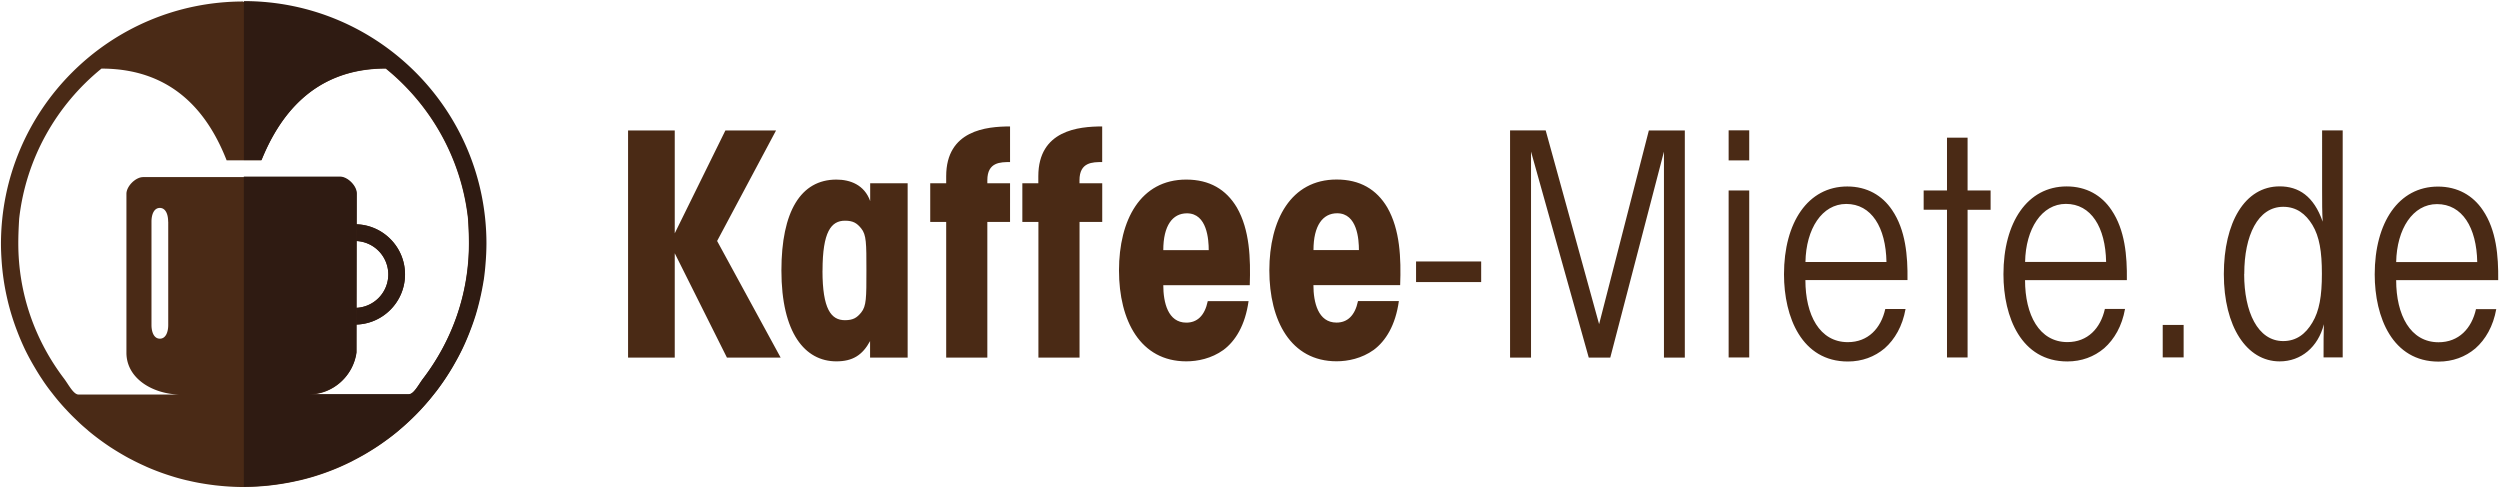
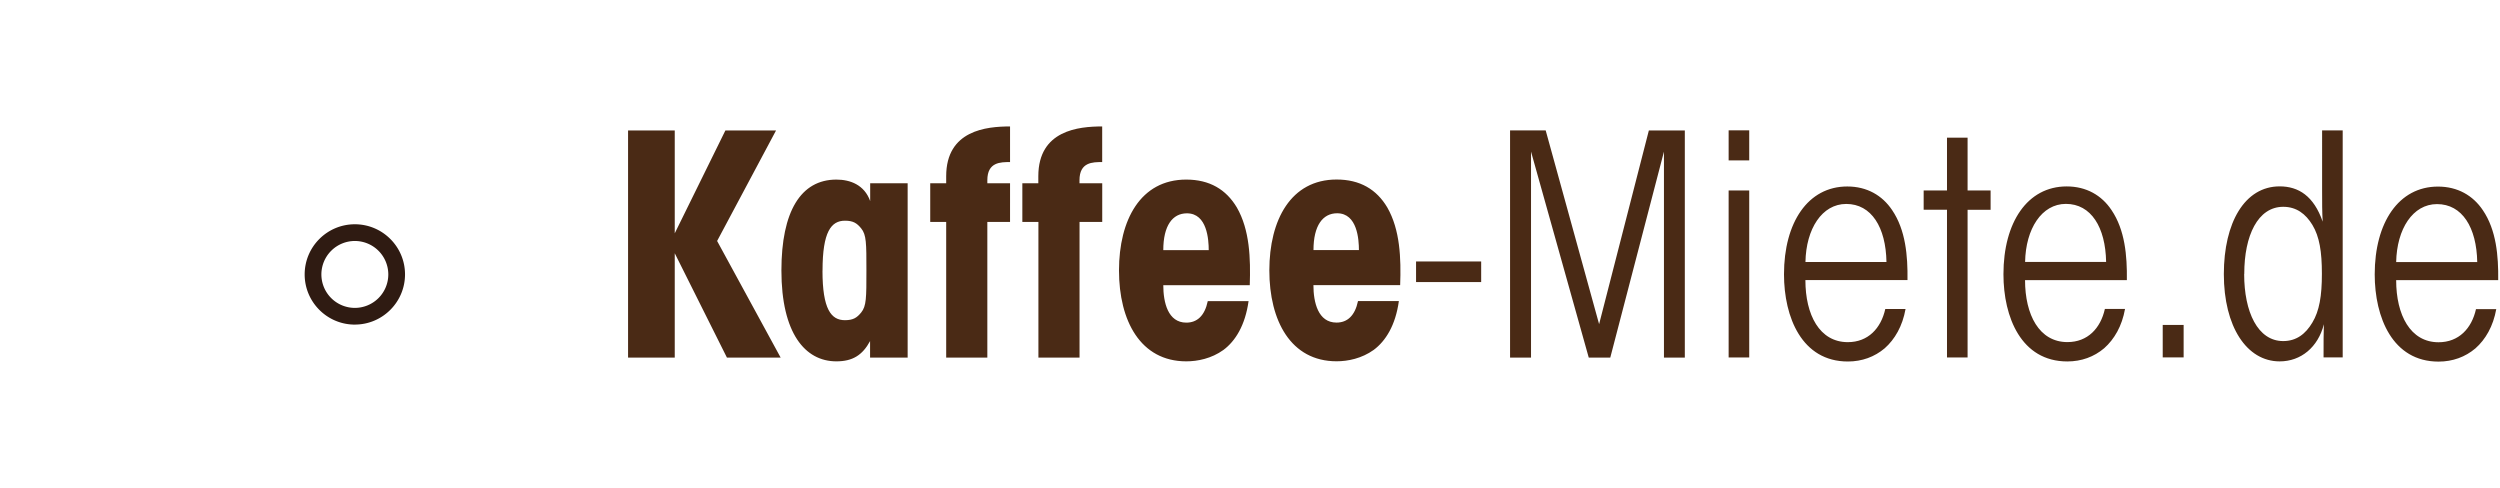
<svg xmlns="http://www.w3.org/2000/svg" width="410" height="80" viewBox="0 0 410 80">
  <g fill="none">
-     <path d="M58.195 53.235c-4.54 0-8.23-3.69-8.23-8.229 0-4.537 3.69-8.226 8.23-8.226 4.538 0 8.228 3.686 8.228 8.22 0 4.536-3.69 8.231-8.228 8.231v.004zm0-13.714a5.494 5.494 0 0 0-5.488 5.486 5.493 5.493 0 0 0 5.488 5.487 5.492 5.492 0 0 0 5.487-5.487 5.493 5.493 0 0 0-5.487-5.486z" fill="#4A2A16" />
    <path d="M58.195 53.235c-4.54 0-8.23-3.69-8.23-8.229 0-4.537 3.69-8.226 8.23-8.226 4.538 0 8.228 3.686 8.228 8.22 0 4.536-3.69 8.231-8.228 8.231v.004zm0-13.714a5.494 5.494 0 0 0-5.488 5.486 5.493 5.493 0 0 0 5.488 5.487 5.492 5.492 0 0 0 5.487-5.487 5.493 5.493 0 0 0-5.487-5.486z" fill="#2F1B12" />
-     <path d="M39.935.245C17.969.245.159 18.055.159 40.023c0 .923.044 1.828.105 2.732.134 2.001.42 3.99.857 5.947.048.208.094.416.143.625a39.13 39.13 0 0 0 1.56 5.005c.383 1.003.804 1.99 1.264 2.96.466.956.97 1.894 1.511 2.81.434.741.876 1.468 1.362 2.178v.005c.017.027.026.044.044.07a30.828 30.828 0 0 0 1.591 2.175 35.163 35.163 0 0 0 2.316 2.714A33.605 33.605 0 0 0 12.45 68.8c.168.16.328.318.495.477.425.407.867.787 1.318 1.167.088.071.168.15.256.23.553.461 1.119.906 1.697 1.335.062.053.133.097.204.15.504.371 1.017.731 1.538 1.079.15.106.3.194.45.292.618.396 1.246.777 1.884 1.14.468.274.954.54 1.44.778.15.088.301.159.46.238.557.279 1.12.544 1.689.796.08.042.163.08.247.115 1.38.6 2.794 1.12 4.234 1.556l.054.018c.68.212 1.379.397 2.077.565.106.027.22.053.327.071.624.149 1.252.282 1.883.398.124.017.247.044.371.062.655.114 1.312.211 1.972.291l.274.036c1.502.168 3.023.274 4.579.274a41.08 41.08 0 0 0 4.579-.274l.274-.036a36.73 36.73 0 0 0 1.971-.291c.124-.018.248-.045.372-.062a44.796 44.796 0 0 0 1.891-.39c.106-.017.212-.043.319-.07a38.375 38.375 0 0 0 2.13-.574 39.418 39.418 0 0 0 4.243-1.556l.221-.098a46.26 46.26 0 0 0 1.715-.804c.15-.08.292-.15.433-.23.495-.255.984-.52 1.468-.795.159-.089.318-.177.477-.274.48-.283.954-.575 1.423-.876l.407-.265a38.4 38.4 0 0 0 1.618-1.131c.044-.036.08-.053.124-.089a36.557 36.557 0 0 0 1.723-1.352l.168-.15c.48-.4.948-.813 1.406-1.238.15-.133.292-.274.442-.416a35.628 35.628 0 0 0 1.547-1.556c.327-.353.654-.707.972-1.078.15-.177.3-.345.451-.522.33-.398.655-.802.972-1.21.115-.15.23-.292.345-.44a39.594 39.594 0 0 0 2.909-4.434c.43-.75.833-1.513 1.21-2.29a38.26 38.26 0 0 0 1.044-2.378c.08-.194.159-.389.23-.588.315-.805.6-1.622.857-2.448 0-.01 0-.012.009-.018.256-.836.484-1.68.68-2.532.258-1.068.473-2.146.646-3.232l.009-.017c.124-.875.22-1.763.292-2.661.1-1.132.153-2.267.159-3.404C79.635 18.122 61.83.313 39.855.313l.08-.068zM69.39 62.083c-.755.986-1.558 2.631-2.405 2.631H50.6c3.994 0 7.29-3.014 7.823-6.86l.032-26.06c0-1.247-1.505-2.75-2.744-2.75H23.48c-1.247 0-2.746 1.503-2.746 2.741v26.06c0 4.359 4.544 6.86 8.902 6.86H12.885c-.84 0-1.644-1.644-2.395-2.634-4.694-6.197-7.488-13.808-7.488-22.162 0-1.37.062-2.705.142-4.031 1.105-9.91 6.135-18.652 13.498-24.628 12.43 0 17.83 8.186 20.527 15.045h5.684c2.785-6.86 8.266-15.045 20.403-15.045 7.337 5.949 12.35 14.639 13.48 24.495.098 1.362.16 2.74.16 4.146.009 8.354-2.793 15.974-7.479 22.162l-.027.03zm-41.8-25.73v16.932c0 1.244-.441 2.259-1.367 2.259-.937 0-1.379-1.014-1.379-2.26v-16.93c0-1.24.442-2.254 1.37-2.254.929 0 1.362 1.014 1.362 2.254h.015z" fill="#4A2A16" />
-     <path d="M44.788 79.497c.66-.079 1.317-.176 1.971-.291.124-.02.25-.043.372-.065a33.54 33.54 0 0 0 1.892-.398c.107-.026.214-.053.318-.07.702-.172 1.4-.36 2.092-.566.013-.009.027-.009.038-.018a39.197 39.197 0 0 0 4.248-1.556l.22-.097c.579-.26 1.152-.53 1.718-.813.15-.08.292-.16.436-.23.498-.255.99-.52 1.477-.796.159-.097.327-.185.477-.274.48-.282.954-.574 1.423-.875l.416-.265a41.195 41.195 0 0 0 1.626-1.14c.044-.036.089-.062.124-.089a36.557 36.557 0 0 0 1.733-1.352l.168-.15a35.14 35.14 0 0 0 1.414-1.247c.15-.133.292-.274.442-.415.362-.345.725-.699 1.078-1.061.168-.177.328-.336.487-.504.327-.354.654-.716.972-1.079.15-.176.3-.344.45-.521.334-.399.661-.803.982-1.211.115-.15.239-.292.345-.442a39.595 39.595 0 0 0 2.617-3.925c.097-.168.194-.345.291-.513.43-.75.834-1.513 1.211-2.29a38.26 38.26 0 0 0 1.044-2.378c.08-.194.159-.389.23-.592.318-.805.607-1.622.866-2.449.009-.008.009-.017.009-.017.258-.838.488-1.684.69-2.537.256-1.067.472-2.143.644-3.227l.01-.018c.132-.875.23-1.768.3-2.66.1-1.132.153-2.268.159-3.404 0-21.967-17.804-39.78-39.78-39.78v26.07h2.9c2.784-6.86 8.265-15.046 20.402-15.046 7.337 5.949 12.35 14.639 13.481 24.495.097 1.362.16 2.74.16 4.146 0 8.354-2.794 15.974-7.488 22.162-.752.981-1.556 2.626-2.405 2.626h-16.39c3.997 0 7.294-3.015 7.824-6.86l.036-26.06c0-1.247-1.503-2.75-2.74-2.75h-15.79v50.84c1.53-.005 3.06-.097 4.58-.274l.273-.034h-.053z" fill="#2F1B12" />
    <path d="M103.002 21.393h7.656v16.87l8.307-16.87h8.307l-9.666 18.128 10.423 19.13h-8.811l-8.56-17.118v17.118h-7.656V21.393zm45.825 37.258h-6.135v-2.714c-1.255 2.314-2.864 3.324-5.533 3.324-5.137 0-9.008-4.632-9.008-14.904 0-9.671 3.173-14.905 9.016-14.905 2.263 0 4.588.855 5.543 3.522v-2.919h6.144v28.596h-.027zm-13.94-14.248c0 6.294 1.414 8.108 3.677 8.108 1.361 0 1.971-.406 2.67-1.261.857-1.057.857-2.412.857-6.895 0-4.482 0-5.844-.857-6.898-.699-.858-1.309-1.262-2.661-1.262-2.263 0-3.677 1.815-3.677 8.16v.048h-.01zm20.287-8.003h-2.617v-6.347h2.617v-1.155c0-7.554 6.647-8.16 10.473-8.16v5.841c-1.56 0-3.724 0-3.724 2.97v.504h3.724V36.4h-3.724v22.25h-6.748V36.4h-.001zm15.11 0h-2.62v-6.347h2.62v-1.155c0-7.554 6.645-8.16 10.474-8.16v5.841c-1.556 0-3.722 0-3.722 2.97v.504h3.73V36.4h-3.721v22.25H170.3V36.4h-.015zm20.495 10.372c0 2.818.755 6.14 3.776 6.14 1.76 0 3.015-1.108 3.518-3.526h6.692c-.557 3.981-2.165 6.551-4.128 8.01-1.962 1.41-4.234 1.865-6.09 1.865-7.506 0-11.033-6.65-11.033-14.904 0-8.262 3.518-14.905 11.023-14.905 3.828 0 6.542 1.61 8.31 4.583 2.113 3.676 2.263 8.357 2.113 12.738h-14.197.016zm7.452-5.74c0-1.715-.252-6.047-3.574-6.047-2.366 0-3.878 2.016-3.878 6.038h7.452v.009zm17.17 5.737c0 2.811.761 6.135 3.784 6.135 1.768 0 3.023-1.114 3.527-3.527h6.701c-.548 3.978-2.166 6.55-4.128 8.009-1.963 1.405-4.226 1.865-6.09 1.865-7.506 0-11.024-6.656-11.024-14.904 0-8.266 3.527-14.905 11.032-14.905 3.828 0 6.55 1.61 8.31 4.58 2.112 3.677 2.271 8.353 2.112 12.738H215.42l-.017.009zm7.462-5.746c0-1.715-.248-6.047-3.572-6.047-2.36 0-3.88 2.016-3.88 6.038h7.46l-.008.009zm20.049 1.856v3.377h-10.679V42.88h10.679zm4.738 15.753V21.39h5.843l8.76 31.771 8.16-31.77h5.897v37.257h-3.422v-33.78l-8.804 33.783h-3.527l-9.469-33.787v33.778h-3.43l-.008-.01zm35.846-37.26h3.377v4.932h-3.377v-4.932zm0 9.865h3.377v27.386h-3.377V31.237zm12.589 14.71c0 5.684 2.316 10.166 6.957 10.166 3.324 0 5.436-2.263 6.144-5.437h3.323c-.503 2.82-1.759 4.977-3.42 6.445-1.663 1.405-3.722 2.165-6.038 2.165-7.55 0-10.476-7.257-10.476-14.303 0-8.504 3.934-14.4 10.378-14.4 3.227 0 5.738 1.458 7.355 3.872 2.22 3.27 2.573 7.496 2.52 11.474h-16.744v.018zm13.295-2.98c-.097-5.692-2.466-9.52-6.595-9.52-3.978 0-6.594 4.084-6.691 9.52h13.295-.009zm9.927-8.565h-3.827v-3.165h3.827v-8.663h3.377v8.663h3.775v3.174h-3.775v24.212h-3.377V34.402zm12.8 11.536c0 5.684 2.317 10.166 6.95 10.166 3.323 0 5.436-2.263 6.143-5.437h3.305c-.501 2.82-1.762 4.977-3.42 6.445-1.665 1.414-3.728 2.166-6.044 2.166-7.554 0-10.475-7.25-10.475-14.304 0-8.504 3.925-14.4 10.373-14.4 3.22 0 5.74 1.459 7.35 3.88 2.215 3.272 2.568 7.506 2.517 11.484h-16.717.019zm13.296-2.98c-.097-5.692-2.466-9.52-6.594-9.52-3.97 0-6.595 4.084-6.692 9.52h13.295-.009zm12.703 15.657h-3.42v-5.33h3.43v5.334l-.01-.004zm26.087 0h-3.13c0-2.52 0-4.023.054-5.437-.955 3.775-3.775 6.09-7.249 6.09-5.436 0-9.158-5.736-9.158-14.302 0-8.46 3.421-14.4 9.158-14.4 3.076 0 5.587 1.564 7.054 5.79-.097-1.61-.097-3.121-.097-5.137V21.39h3.377v37.258l-.009-.033zm-16.15-13.658c0 6.188 2.218 10.98 6.4 10.98 2.166 0 3.677-1.168 4.782-3.033 1.158-1.918 1.565-4.385 1.565-8.01 0-3.624-.398-6.09-1.556-8.008-1.105-1.812-2.617-2.97-4.782-2.97-4.173 0-6.392 4.729-6.392 10.97v.053l-.017.018zm24.928 1.008c0 5.684 2.317 10.166 6.949 10.166 3.324 0 5.436-2.264 6.144-5.437h3.323c-.503 2.82-1.759 4.977-3.42 6.444-1.663 1.406-3.722 2.166-6.047 2.166-7.55 0-10.467-7.258-10.467-14.303 0-8.504 3.925-14.4 10.378-14.4 3.218 0 5.737 1.458 7.355 3.871 2.22 3.271 2.564 7.497 2.52 11.475H392.97v.018zm13.296-2.97c-.097-5.694-2.467-9.521-6.595-9.521-3.978 0-6.594 4.075-6.7 9.511h13.286l.009.01z" fill="#4A2A15" />
  </g>
</svg>